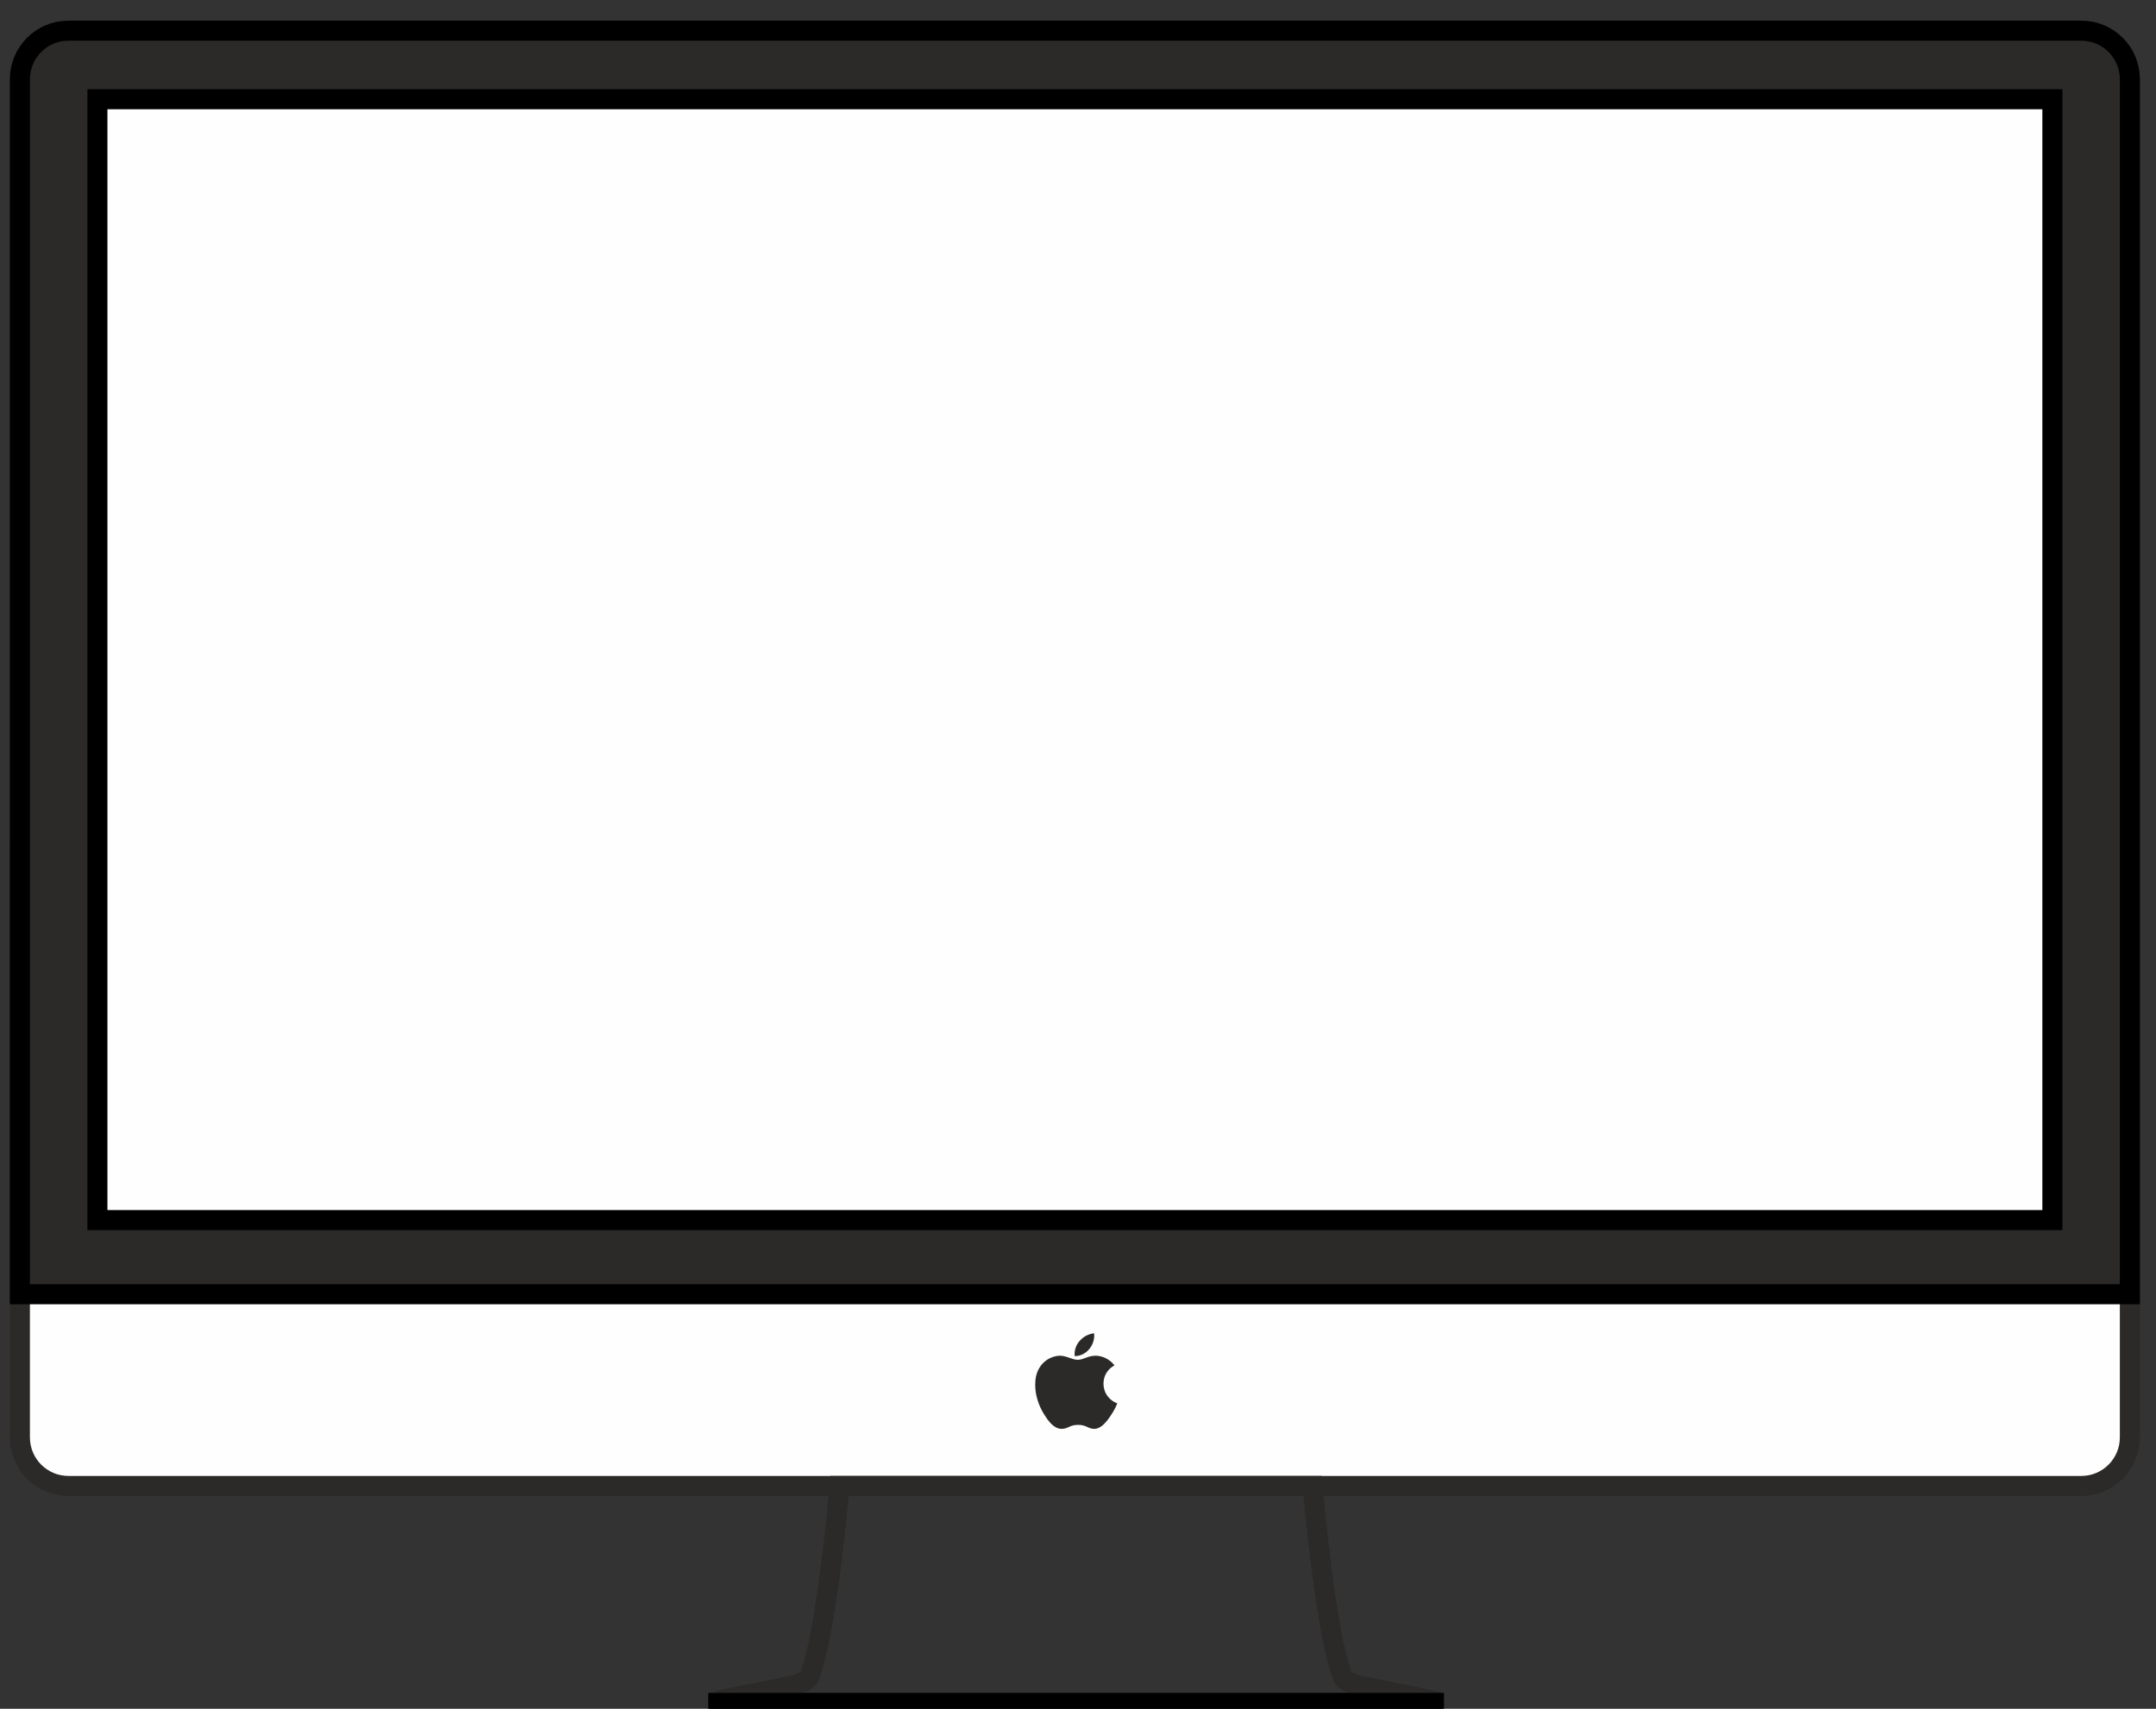
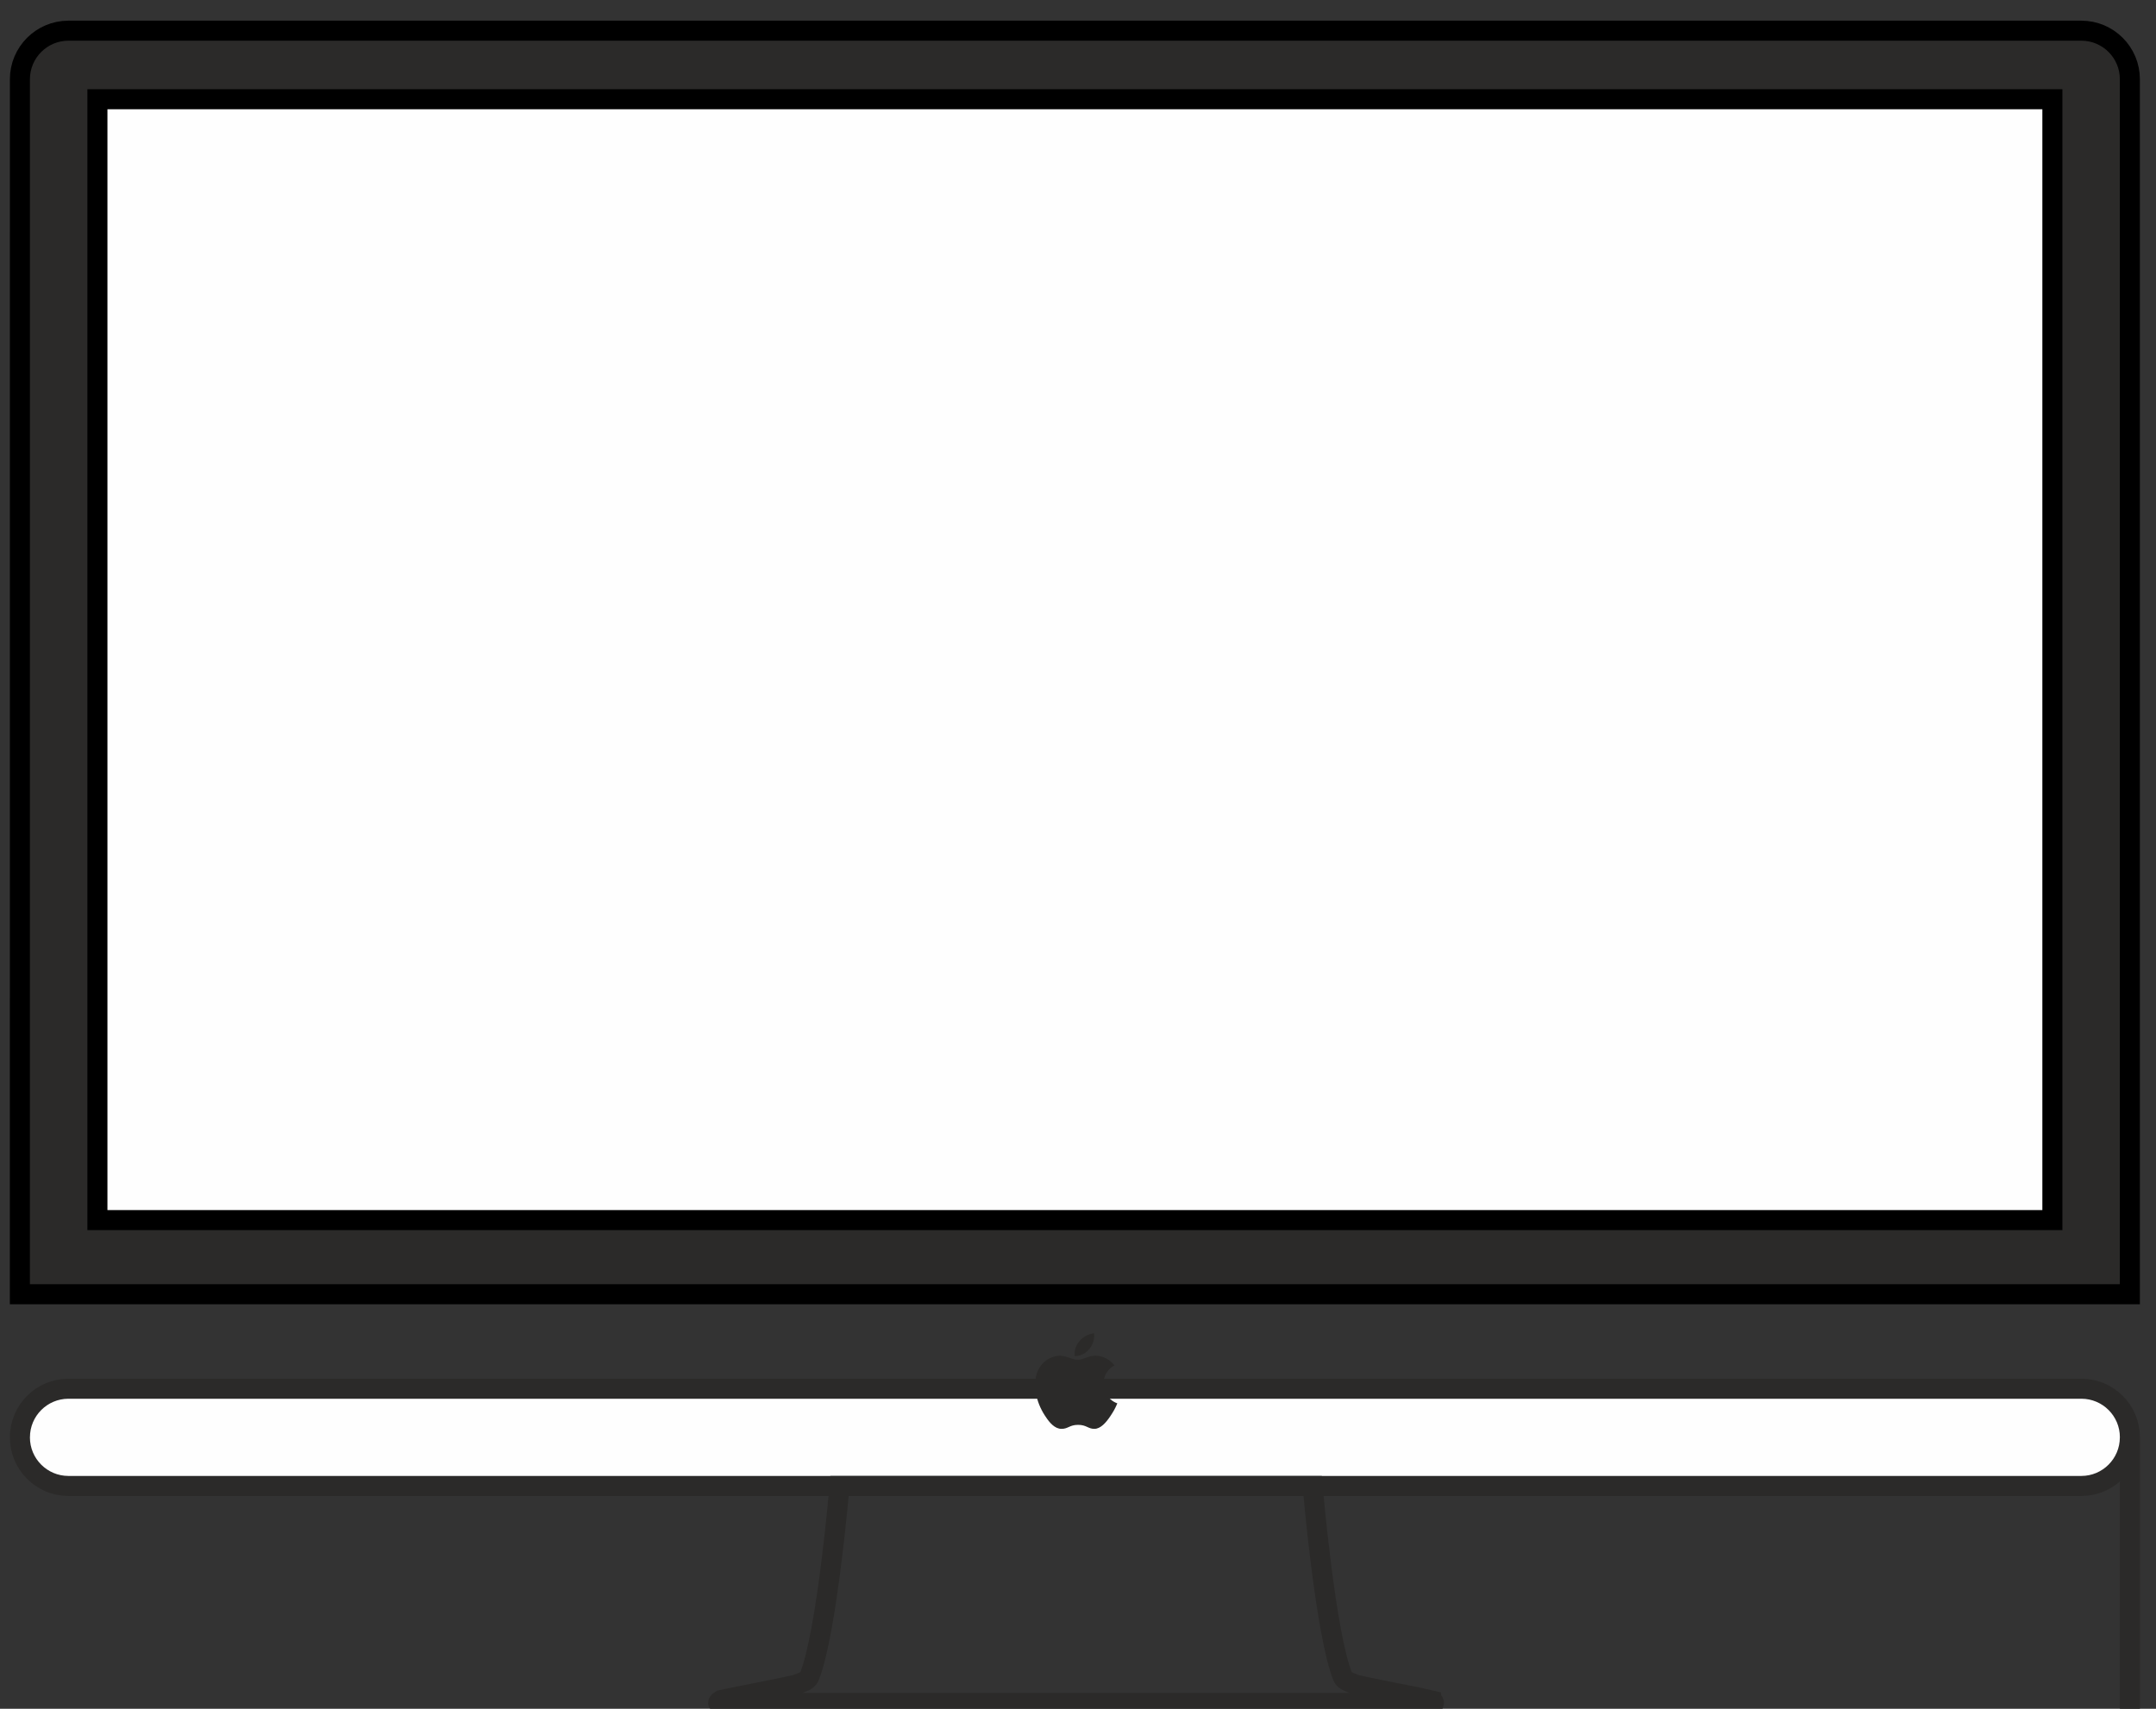
<svg xmlns="http://www.w3.org/2000/svg" xml:space="preserve" width="8.2mm" height="6.5mm" version="1.1" style="shape-rendering:geometricPrecision; text-rendering:geometricPrecision; image-rendering:optimizeQuality; fill-rule:evenodd; clip-rule:evenodd" viewBox="0 0 820 650">
  <rect x="0" y="0" width="820" height="650" fill="#333333" stroke="none" />
  <defs>
    <style type="text/css">
   
    .str1 {stroke:black;stroke-width:7.62;stroke-miterlimit:22.926}
    .str0 {stroke:#2B2A29;stroke-width:7.62;stroke-miterlimit:22.926}
    .fil3 {fill:none;fill-rule:nonzero}
    .fil5 {fill:#2B2A29}
    .fil0 {fill:#FEFEFE}
    .fil1 {fill:#2B2A29;fill-rule:nonzero}
    .fil2 {fill:#FEFEFE;fill-rule:nonzero}
    .fil4 {fill:url(#id0);fill-rule:nonzero}
   
  </style>
    <linearGradient id="id0" gradientUnits="userSpaceOnUse" x1="270.68" y1="646.67" x2="543.67" y2="646.67">
      <stop offset="0" style="stop-opacity:1; stop-color:#1F1F1F" />
      <stop offset="0.012" style="stop-opacity:1; stop-color:#1F1F1F" />
      <stop offset="0.051" style="stop-opacity:1; stop-color:#848484" />
      <stop offset="0.549" style="stop-opacity:1; stop-color:white" />
      <stop offset="0.8" style="stop-opacity:1; stop-color:#BCBEC1" />
      <stop offset="0.89" style="stop-opacity:1; stop-color:#8D9092" />
      <stop offset="0.949" style="stop-opacity:1; stop-color:#A0A2A4" />
      <stop offset="1" style="stop-opacity:1; stop-color:#393939" />
    </linearGradient>
  </defs>
  <g id="Слой_x0020_1">
    <g id="_1126915440">
-       <path class="fil0 str0" d="M810.06 546.76c0,0 0,0.01 0,0.02 0,10.19 -8.26,18.46 -18.44,18.47l-765.62 0c-10.19,-0.02 -18.43,-8.29 -18.43,-18.48 0,-0.01 0,-0.01 0,-0.01l-0.01 -516.59c0.01,-0.01 0.01,-0.02 0.01,-0.03 0,-10.18 8.25,-18.45 18.43,-18.47l765.62 0c10.18,0.01 18.44,8.27 18.44,18.45 0,0.02 0,0.04 0,0.05l0 516.59z" />
+       <path class="fil0 str0" d="M810.06 546.76c0,0 0,0.01 0,0.02 0,10.19 -8.26,18.46 -18.44,18.47l-765.62 0c-10.19,-0.02 -18.43,-8.29 -18.43,-18.48 0,-0.01 0,-0.01 0,-0.01c0.01,-0.01 0.01,-0.02 0.01,-0.03 0,-10.18 8.25,-18.45 18.43,-18.47l765.62 0c10.18,0.01 18.44,8.27 18.44,18.45 0,0.02 0,0.04 0,0.05l0 516.59z" />
      <path class="fil1 str1" d="M810.06 492.32l0 -462.15c0,-0.01 0,-0.03 0,-0.05 0,-10.18 -8.26,-18.44 -18.44,-18.45l-765.62 0c-10.18,0.02 -18.43,8.29 -18.43,18.47 0,0.01 0,0.02 0,0.03l-0.01 462.15 802.5 0z" />
      <rect class="fil2 str1" x="37.05" y="37.75" width="743.54" height="426.37" />
      <path class="fil3 str0" d="M544.26 646.69c-1.33,-0.36 -27.32,-5.29 -28.94,-5.98 -1.61,-0.7 -3.93,-1.26 -4.58,-2.76 -6.68,-16.33 -11.51,-72.7 -11.51,-72.7l-179.92 0c0,0 -4.83,56.37 -11.54,72.66 -0.66,1.51 -2.86,2.07 -4.59,2.76 -1.73,0.69 -27.62,5.64 -28.93,5.99 -1.33,0.81 -1.1,1.09 -1.1,1.09l272.2 0c0,0 0.17,-0.58 -1.09,-1.06z" />
-       <rect class="fil4 str1" x="273.18" y="647.78" width="272.19" height="1.9" />
      <path class="fil5" d="M414.35 513.09c1.18,-1.44 1.82,-3.24 1.82,-5.09 0,-0.28 -0.01,-0.56 -0.04,-0.83 -2.16,0.25 -4.16,1.32 -5.56,2.98 -1.21,1.36 -1.86,3.11 -1.86,4.92 0,0.27 0.01,0.54 0.04,0.8 2.2,-0.03 4.26,-1.05 5.6,-2.78z" />
      <path class="fil5" d="M420.4 529.67c-0.46,-1.06 -0.7,-2.19 -0.7,-3.34 0,-0.44 0.04,-0.89 0.11,-1.32 0.28,-1.82 1.22,-3.46 2.62,-4.65 0.44,-0.37 0.92,-0.69 1.44,-0.96 -1.66,-2.21 -4.23,-3.57 -7,-3.7 -3.28,0 -4.68,1.56 -6.95,1.56 -2.27,0 -4.13,-1.56 -6.97,-1.56 -3.15,0.17 -6.02,1.9 -7.63,4.6l0 0c-0.85,1.42 -1.36,3.02 -1.51,4.65 -0.06,0.62 -0.09,1.25 -0.09,1.87 0,0.93 0.07,1.87 0.22,2.79 0.26,1.59 0.68,3.15 1.27,4.65 0.6,1.49 1.35,2.94 2.24,4.29l0.24 0.34c1.43,2.24 3.48,4.63 6.01,4.64 2.55,0.02 3.07,-1.51 6.3,-1.52 3.23,-0.02 3.84,1.54 6.23,1.52 2.39,-0.01 4.45,-2.44 5.94,-4.64l0.43 -0.65c0.85,-1.26 1.58,-2.61 2.18,-4 0,-0.15 0.13,-0.27 0.18,-0.41 -2.01,-0.72 -3.65,-2.22 -4.56,-4.16z" />
    </g>
  </g>
  <g id="Слой_x0020_1_0">
 </g>
</svg>